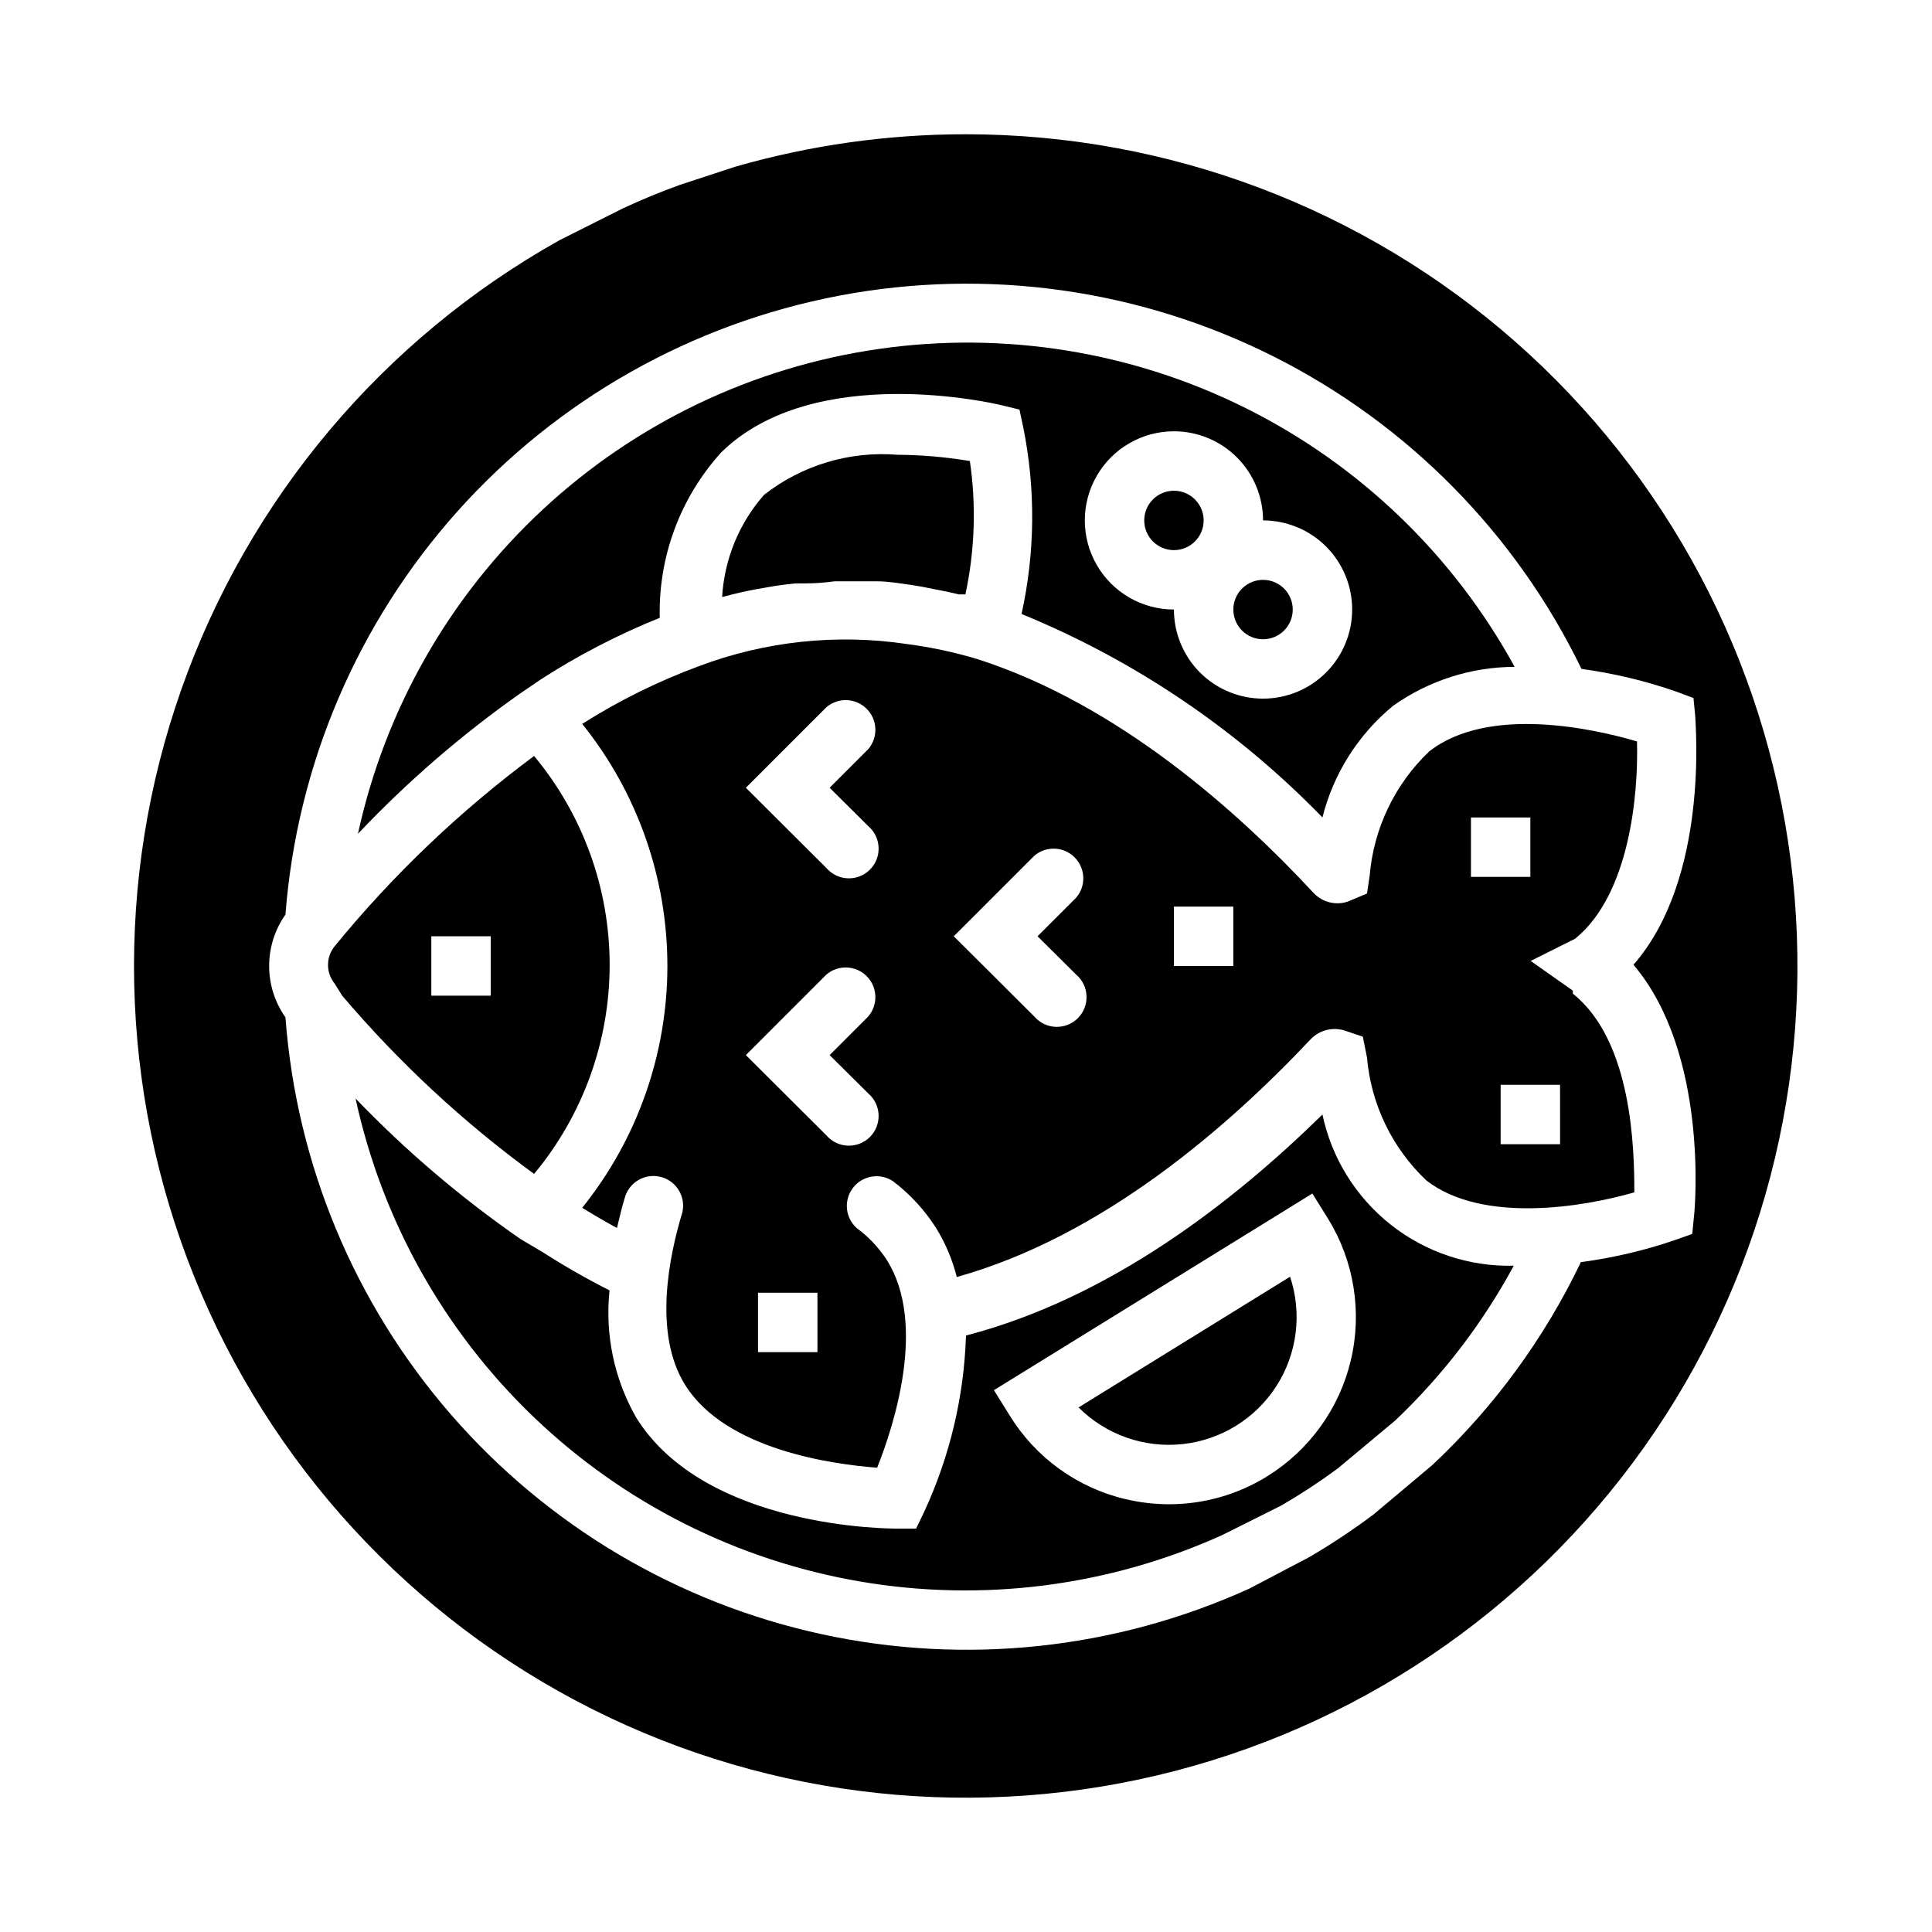
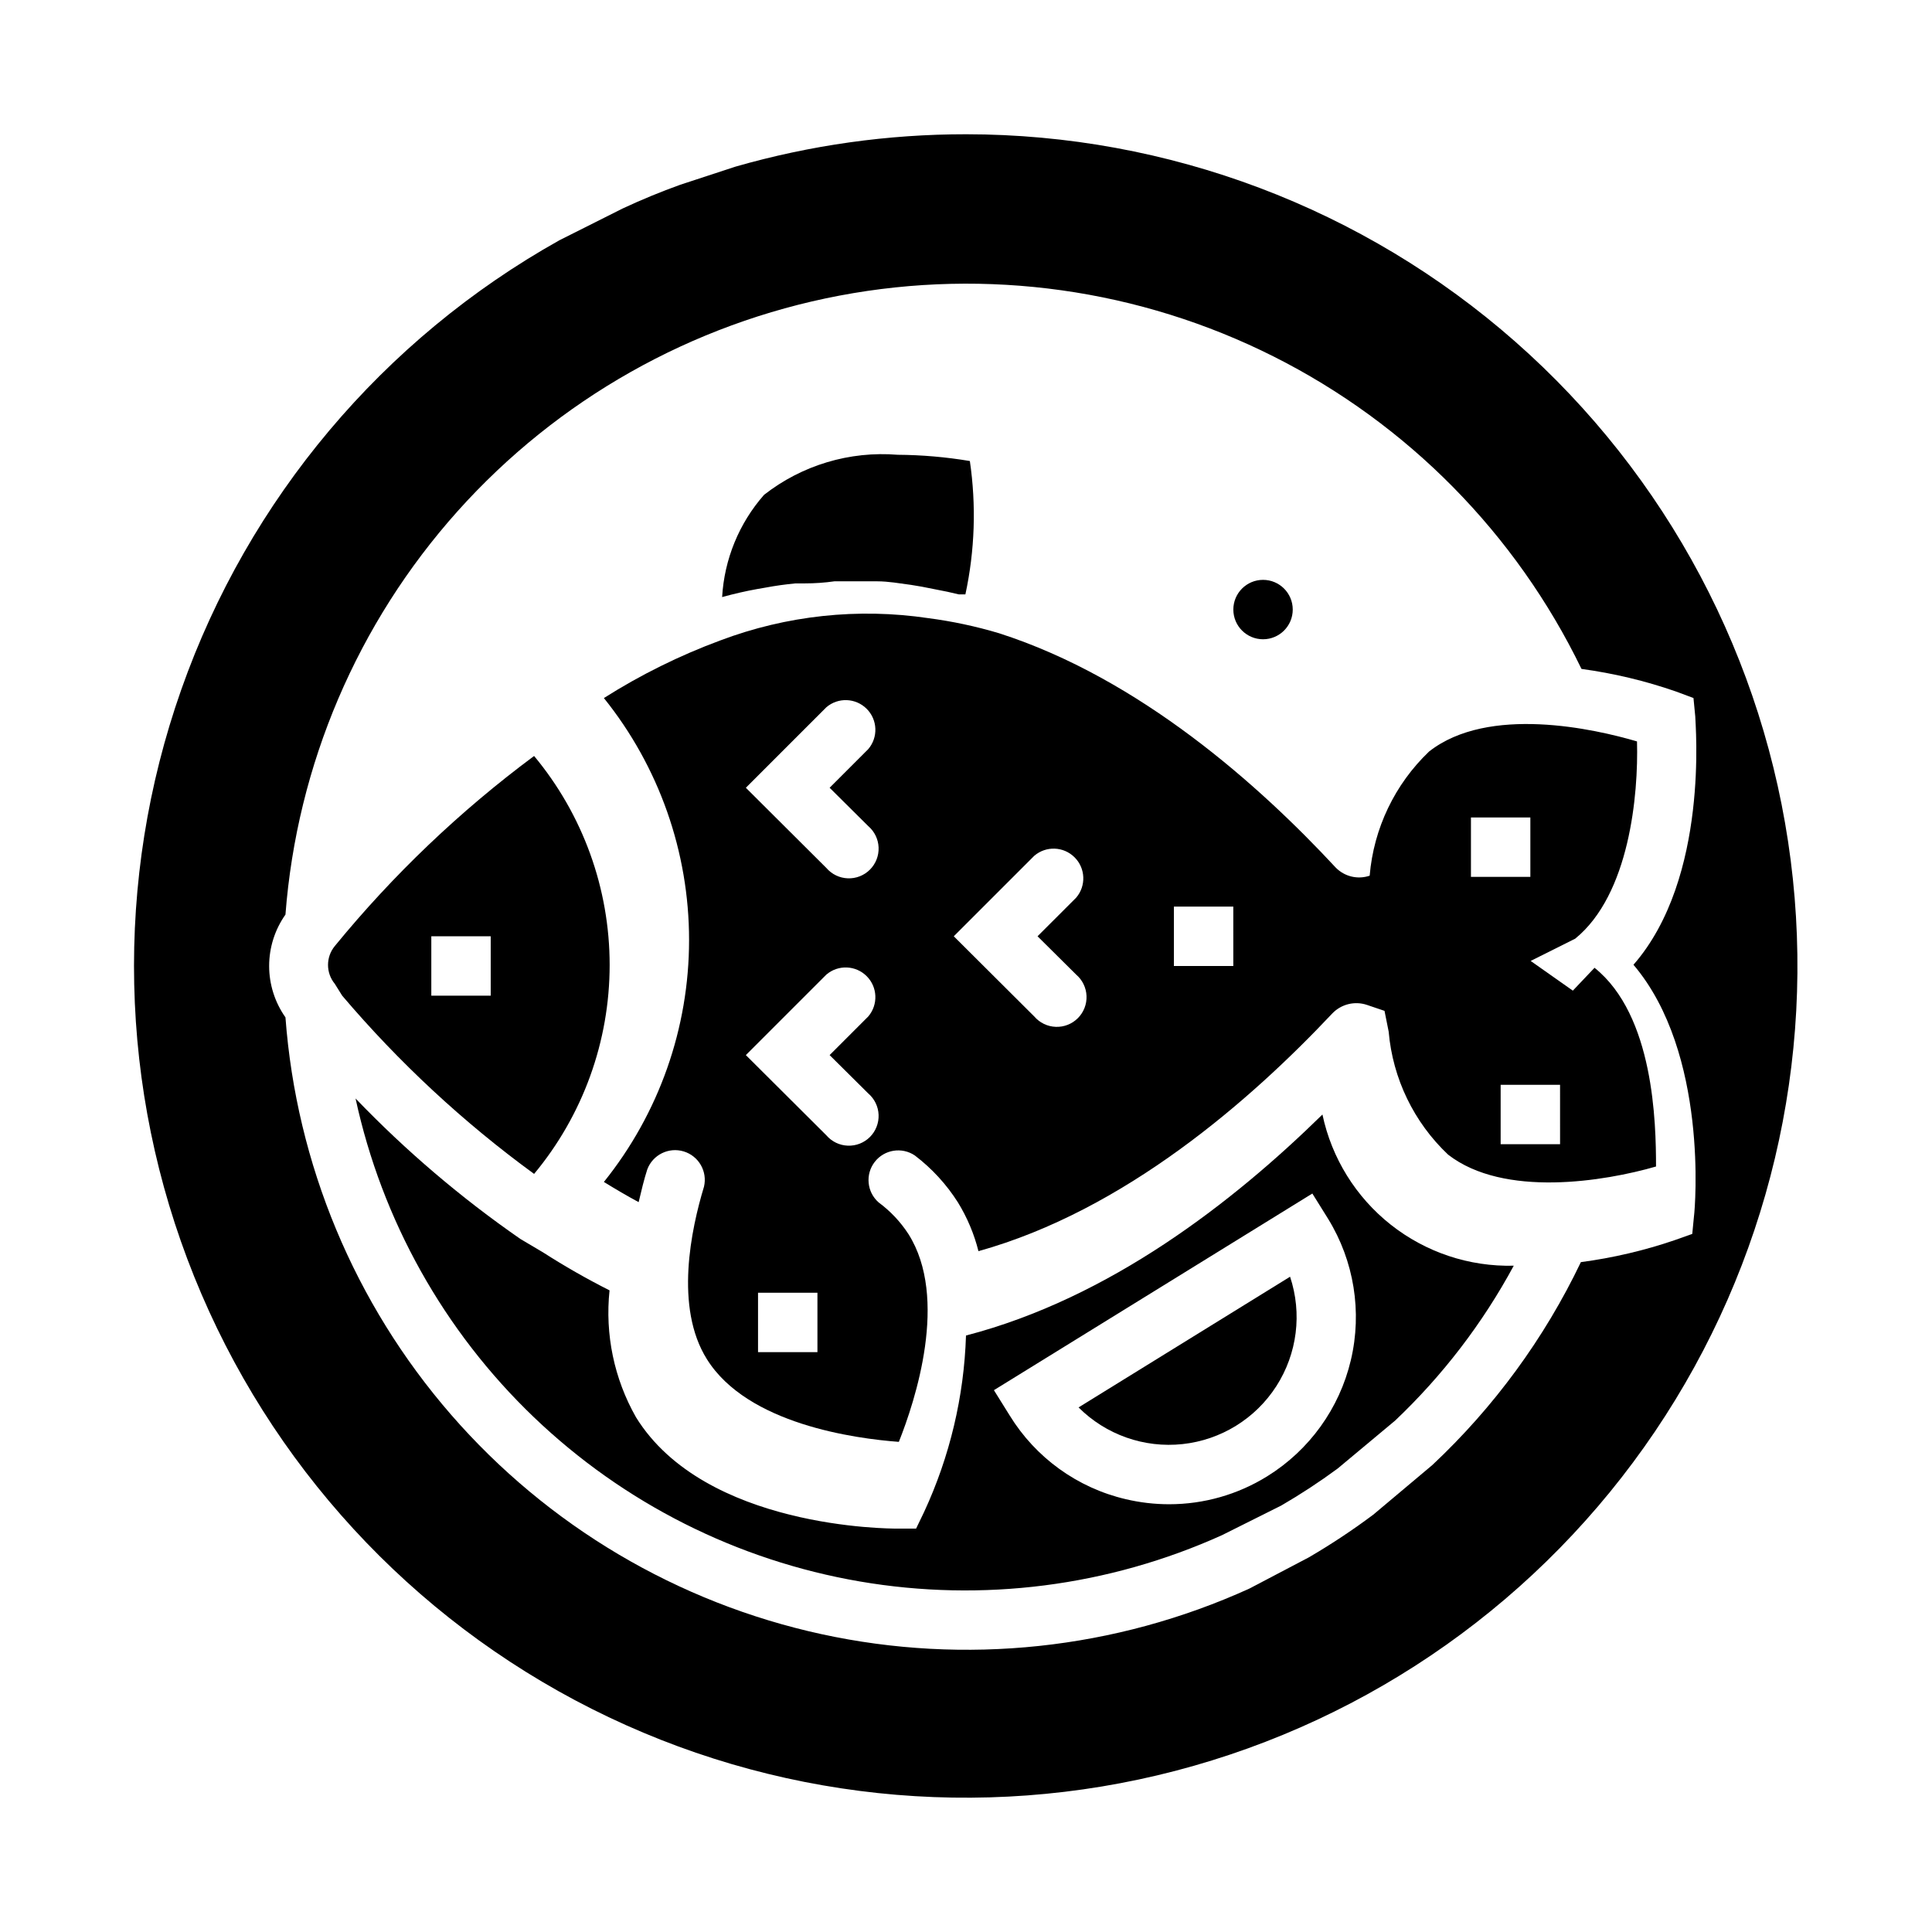
<svg xmlns="http://www.w3.org/2000/svg" fill="#000000" width="800px" height="800px" version="1.1" viewBox="144 144 512 512">
  <g>
    <path d="m285.54 455.1c12.941-15.551 20.023-35.145 20.023-55.379 0-20.23-7.082-39.824-20.023-55.379-19.613 14.559-37.352 31.477-52.82 50.379-2.387 2.906-2.387 7.094 0 10l1.969 3.148c15.027 17.691 32.098 33.547 50.852 47.23zm-27.238-62.977h15.742v15.742l-15.742 0.004z" />
    <path d="m346.47 275.15c-6.617 7.535-10.523 17.066-11.098 27.078 3.148-0.867 6.219-1.574 9.289-2.125l2.281-0.395c2.519-0.473 5.144-0.84 7.871-1.102h2.441c2.676 0 5.301-0.184 7.871-0.551h1.496 9.84c2.992 0 5.984 0.551 8.973 0.945l2.832 0.473 6.769 1.34 3.07 0.707h1.734c2.508-11.617 2.906-23.59 1.184-35.344-6.324-1.059-12.719-1.613-19.129-1.656-12.727-1.035-25.375 2.758-35.426 10.629z" />
    <path d="m429.83 516.98c7.242 7.242 17.375 10.816 27.559 9.719 10.184-1.094 19.324-6.742 24.859-15.359 5.535-8.617 6.871-19.277 3.633-28.996z" />
    <path d="m494.46 439.36c-23.613 23.145-56.281 48.648-94.461 58.566-0.516 16.176-4.289 32.082-11.102 46.762l-2.125 4.41h-4.961c-2.047 0-51.012 0-69.273-29.52v-0.004c-5.789-10.195-8.238-21.953-7.004-33.613-6.047-3.055-11.934-6.418-17.633-10.074l-5.984-3.543c-15.77-10.926-30.406-23.398-43.691-37.234 6.973 32.23 23.422 61.641 47.238 84.449 23.812 22.809 53.906 37.973 86.41 43.547 32.5 5.57 65.926 1.297 95.98-12.277l15.742-7.871v-0.004c5.133-2.984 10.098-6.242 14.879-9.762l15.191-12.676 0.004 0.004c12.605-11.945 23.234-25.812 31.488-41.094-11.801 0.293-23.328-3.555-32.59-10.871-9.262-7.32-15.664-17.648-18.109-29.195zm-14.641 95.879c-7.801 4.84-16.797 7.402-25.977 7.402-3.871 0-7.727-0.449-11.492-1.34-12.812-2.992-23.895-10.988-30.781-22.199l-4.172-6.691 84.387-52.113 4.172 6.691c6.891 11.199 9.059 24.668 6.035 37.461-3.023 12.793-10.996 23.863-22.172 30.789z" />
    <path d="m486.59 305.54c0 4.348-3.523 7.871-7.871 7.871s-7.871-3.523-7.871-7.871 3.523-7.871 7.871-7.871 7.871 3.523 7.871 7.871" />
-     <path d="m281.92 327.73 5.434-3.699c9.953-6.422 20.496-11.879 31.488-16.297-0.402-16.164 5.434-31.867 16.293-43.848 24.562-24.09 72.266-12.988 74.234-12.516l4.801 1.18 1.023 4.801v0.004c3.285 16.305 3.125 33.117-0.473 49.355 30.012 12.293 57.16 30.652 79.742 53.922 2.918-11.613 9.484-21.988 18.738-29.598 9.414-6.668 20.656-10.27 32.195-10.312-16.176-29.547-40.992-53.445-71.129-68.5-30.133-15.055-64.148-20.543-97.488-15.73s-64.414 19.695-89.062 42.656c-24.648 22.957-41.695 52.898-48.855 85.816 13.078-13.816 27.5-26.289 43.059-37.234zm173.18-69.434c6.266 0 12.27 2.488 16.699 6.918 4.43 4.43 6.918 10.438 6.918 16.699 6.262 0 12.27 2.488 16.699 6.918 4.43 4.43 6.918 10.434 6.918 16.699 0 6.262-2.488 12.27-6.918 16.699-4.43 4.43-10.438 6.914-16.699 6.914s-12.27-2.484-16.699-6.914c-4.43-4.43-6.918-10.438-6.918-16.699-8.438 0-16.23-4.504-20.449-11.809-4.219-7.309-4.219-16.309 0-23.617 4.219-7.305 12.012-11.809 20.449-11.809z" />
-     <path d="m462.98 281.92c0 4.348-3.527 7.871-7.875 7.871-4.348 0-7.871-3.523-7.871-7.871 0-4.348 3.523-7.871 7.871-7.871 4.348 0 7.875 3.523 7.875 7.871" />
-     <path d="m560.82 406.53-11.18-7.871 11.809-5.902c14.406-11.73 16.766-38.18 16.375-52.27-11.18-3.305-39.359-9.684-55.105 2.676-9.086 8.676-14.688 20.383-15.742 32.902l-0.707 4.723-5.039 2.125v0.004c-3.152 1.074-6.641 0.246-8.977-2.129-20.23-21.805-51.957-50.145-89.191-62.109h0.004c-6.156-1.844-12.445-3.184-18.816-4.016-18.57-2.758-37.539-0.723-55.105 5.906-10.793 3.992-21.133 9.113-30.855 15.27 14.609 18.176 22.574 40.797 22.574 64.121 0 23.32-7.965 45.941-22.574 64.117 3.07 1.891 6.141 3.699 9.211 5.352 0.707-2.992 1.418-5.984 2.281-8.66 1.453-3.894 5.684-5.988 9.664-4.781 3.977 1.211 6.328 5.301 5.371 9.348-3.387 11.18-7.871 31.961 0.789 45.738 10.785 17.238 39.359 21.02 50.852 21.883 4.328-10.863 13.305-38.102 2.519-55.105-2.102-3.231-4.769-6.055-7.871-8.344-3.129-2.738-3.586-7.441-1.047-10.734 2.543-3.289 7.207-4.035 10.648-1.703 4.516 3.438 8.379 7.648 11.414 12.438 2.457 4.004 4.289 8.355 5.434 12.91 38.73-10.785 72.109-39.988 93.754-62.977 2.367-2.488 5.961-3.379 9.211-2.281l4.644 1.574 1.102 5.512c1.074 12.426 6.68 24.023 15.746 32.59 14.801 11.492 41.484 7.086 55.105 3.148 0-11.57-0.551-40.07-16.297-52.664zm-200.19 95.805h-15.742v-15.746h15.742zm13.461-68.566c1.668 1.426 2.664 3.484 2.746 5.676 0.086 2.191-0.746 4.32-2.297 5.871-1.551 1.551-3.68 2.383-5.871 2.297-2.191-0.082-4.25-1.078-5.676-2.746l-21.332-21.254 21.332-21.332c3.125-2.676 7.777-2.496 10.688 0.414 2.906 2.906 3.086 7.562 0.41 10.688l-10.23 10.23zm0-70.848c1.668 1.426 2.664 3.484 2.746 5.676 0.086 2.191-0.746 4.316-2.297 5.867-1.551 1.555-3.68 2.387-5.871 2.301-2.191-0.082-4.25-1.078-5.676-2.746l-21.332-21.254 21.332-21.332c3.125-2.676 7.777-2.496 10.688 0.414 2.906 2.906 3.086 7.562 0.41 10.684l-10.23 10.234zm55.105 39.359c1.668 1.426 2.66 3.484 2.746 5.676 0.086 2.191-0.75 4.32-2.301 5.871-1.551 1.551-3.676 2.383-5.867 2.297-2.195-0.082-4.25-1.078-5.676-2.742l-21.336-21.258 21.332-21.332h0.004c3.121-2.676 7.777-2.496 10.684 0.414 2.91 2.906 3.09 7.562 0.414 10.688l-10.234 10.23zm41.645-2.281h-15.746v-15.746h15.742zm62.977-39.359h15.742v15.742h-15.742zm23.617 86.594-15.746-0.004v-15.742h15.742z" />
+     <path d="m560.82 406.53-11.18-7.871 11.809-5.902c14.406-11.73 16.766-38.18 16.375-52.27-11.18-3.305-39.359-9.684-55.105 2.676-9.086 8.676-14.688 20.383-15.742 32.902v0.004c-3.152 1.074-6.641 0.246-8.977-2.129-20.23-21.805-51.957-50.145-89.191-62.109h0.004c-6.156-1.844-12.445-3.184-18.816-4.016-18.57-2.758-37.539-0.723-55.105 5.906-10.793 3.992-21.133 9.113-30.855 15.27 14.609 18.176 22.574 40.797 22.574 64.121 0 23.32-7.965 45.941-22.574 64.117 3.07 1.891 6.141 3.699 9.211 5.352 0.707-2.992 1.418-5.984 2.281-8.66 1.453-3.894 5.684-5.988 9.664-4.781 3.977 1.211 6.328 5.301 5.371 9.348-3.387 11.18-7.871 31.961 0.789 45.738 10.785 17.238 39.359 21.02 50.852 21.883 4.328-10.863 13.305-38.102 2.519-55.105-2.102-3.231-4.769-6.055-7.871-8.344-3.129-2.738-3.586-7.441-1.047-10.734 2.543-3.289 7.207-4.035 10.648-1.703 4.516 3.438 8.379 7.648 11.414 12.438 2.457 4.004 4.289 8.355 5.434 12.91 38.73-10.785 72.109-39.988 93.754-62.977 2.367-2.488 5.961-3.379 9.211-2.281l4.644 1.574 1.102 5.512c1.074 12.426 6.68 24.023 15.746 32.59 14.801 11.492 41.484 7.086 55.105 3.148 0-11.57-0.551-40.07-16.297-52.664zm-200.19 95.805h-15.742v-15.746h15.742zm13.461-68.566c1.668 1.426 2.664 3.484 2.746 5.676 0.086 2.191-0.746 4.32-2.297 5.871-1.551 1.551-3.68 2.383-5.871 2.297-2.191-0.082-4.25-1.078-5.676-2.746l-21.332-21.254 21.332-21.332c3.125-2.676 7.777-2.496 10.688 0.414 2.906 2.906 3.086 7.562 0.41 10.688l-10.23 10.23zm0-70.848c1.668 1.426 2.664 3.484 2.746 5.676 0.086 2.191-0.746 4.316-2.297 5.867-1.551 1.555-3.68 2.387-5.871 2.301-2.191-0.082-4.25-1.078-5.676-2.746l-21.332-21.254 21.332-21.332c3.125-2.676 7.777-2.496 10.688 0.414 2.906 2.906 3.086 7.562 0.41 10.684l-10.23 10.234zm55.105 39.359c1.668 1.426 2.66 3.484 2.746 5.676 0.086 2.191-0.75 4.32-2.301 5.871-1.551 1.551-3.676 2.383-5.867 2.297-2.195-0.082-4.25-1.078-5.676-2.742l-21.336-21.258 21.332-21.332h0.004c3.121-2.676 7.777-2.496 10.684 0.414 2.91 2.906 3.09 7.562 0.414 10.688l-10.234 10.23zm41.645-2.281h-15.746v-15.746h15.742zm62.977-39.359h15.742v15.742h-15.742zm23.617 86.594-15.746-0.004v-15.742h15.742z" />
    <path d="m400 179.58c-20.664-0.012-41.227 2.879-61.09 8.582l-14.641 4.801c-5.039 1.812-10.234 3.938-15.273 6.297l-16.766 8.422c-46.762 26.188-82.383 68.52-100.19 119.07-17.812 50.547-16.594 105.86 3.426 155.57 20.02 49.715 57.469 90.438 105.34 114.54 47.867 24.105 102.88 29.941 154.74 16.414 51.863-13.523 97.02-45.48 127.02-89.891 30.004-44.41 42.797-98.234 35.988-151.39-6.809-53.164-32.754-102.02-72.98-137.44-40.23-35.414-91.984-54.961-145.58-54.977zm192.94 286.54-0.473 4.879-4.644 1.652c-8.078 2.754-16.41 4.707-24.875 5.828-9.668 20.207-23.016 38.441-39.359 53.766l-15.742 13.227-0.004-0.004c-5.449 4.07-11.129 7.828-17.004 11.258l-15.742 8.266c-35.523 16.141-75.309 20.371-113.43 12.066-38.125-8.305-72.543-28.703-98.133-58.156-25.59-29.449-40.984-66.379-43.883-105.29-2.812-3.984-4.324-8.742-4.324-13.617 0-4.879 1.512-9.637 4.324-13.621 3.043-39.672 19.074-77.238 45.609-106.89 26.539-29.648 62.102-49.73 101.2-57.141 39.094-7.41 79.539-1.738 115.09 16.145 35.547 17.883 64.211 46.977 81.562 82.781 8.523 1.16 16.91 3.164 25.035 5.984l4.644 1.73 0.473 4.879c0 1.891 3.777 42.746-16.375 65.809 19.918 23.461 16.297 64.555 16.059 66.445z" />
  </g>
</svg>